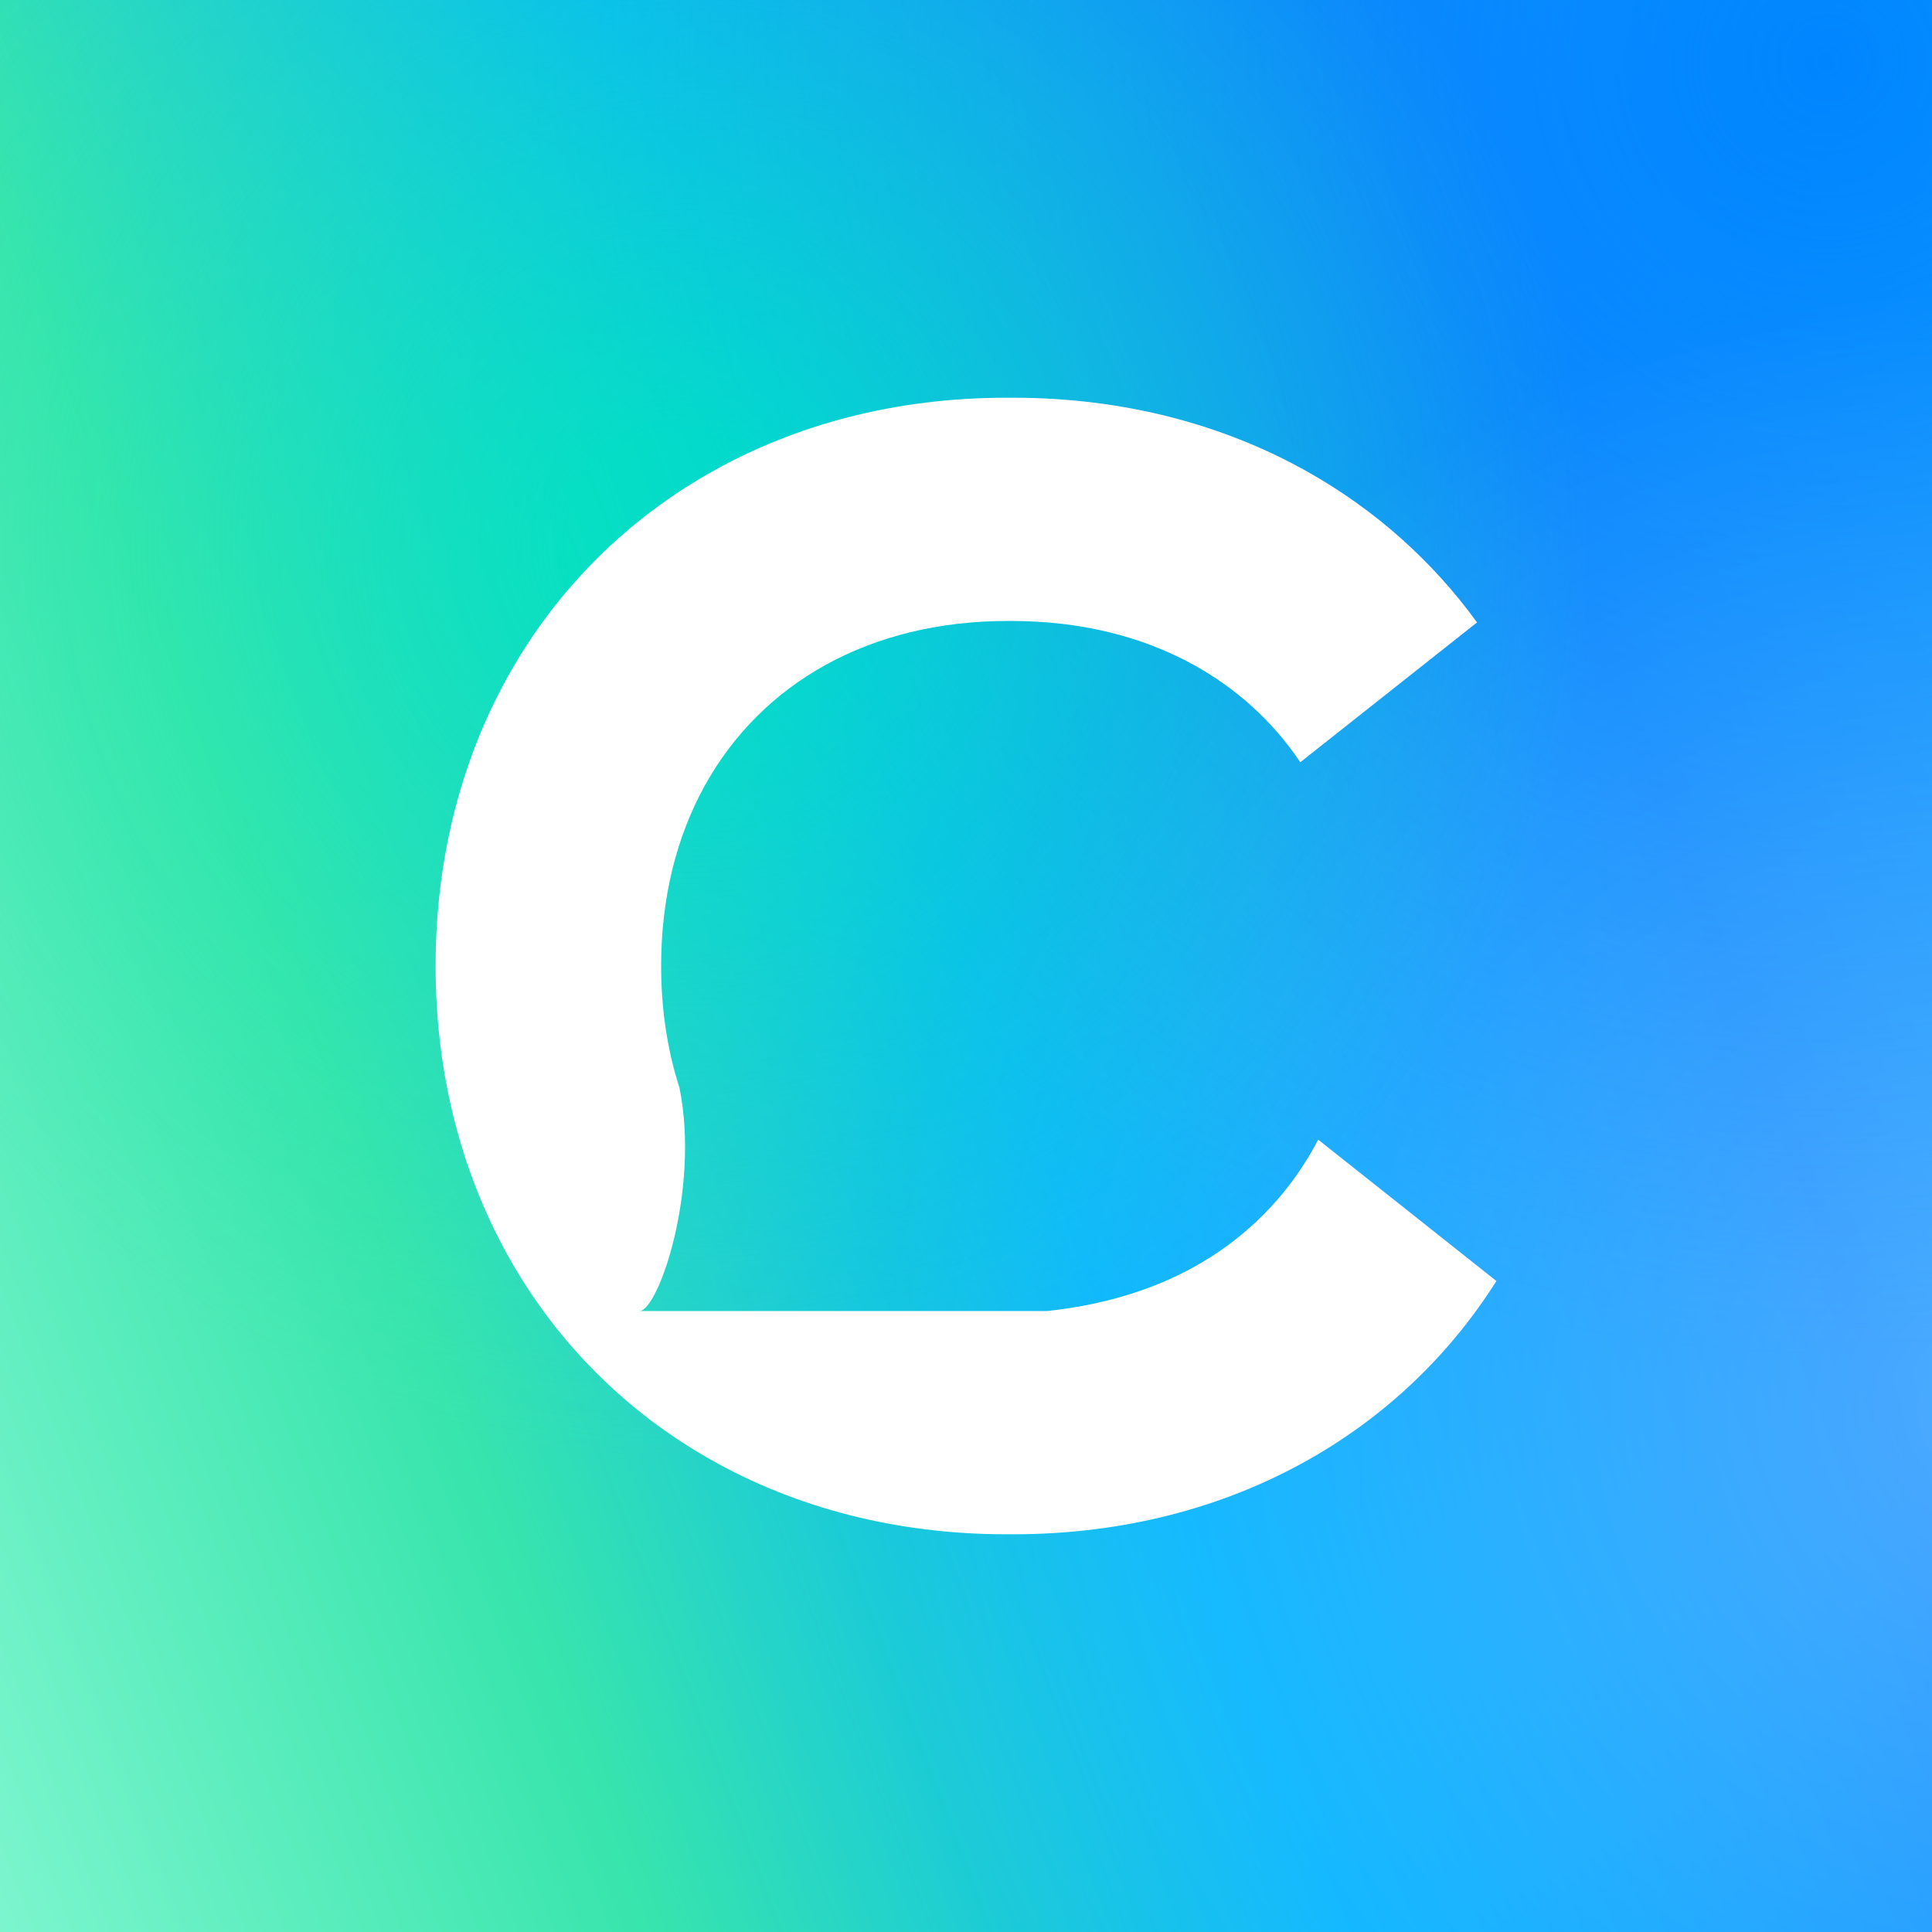
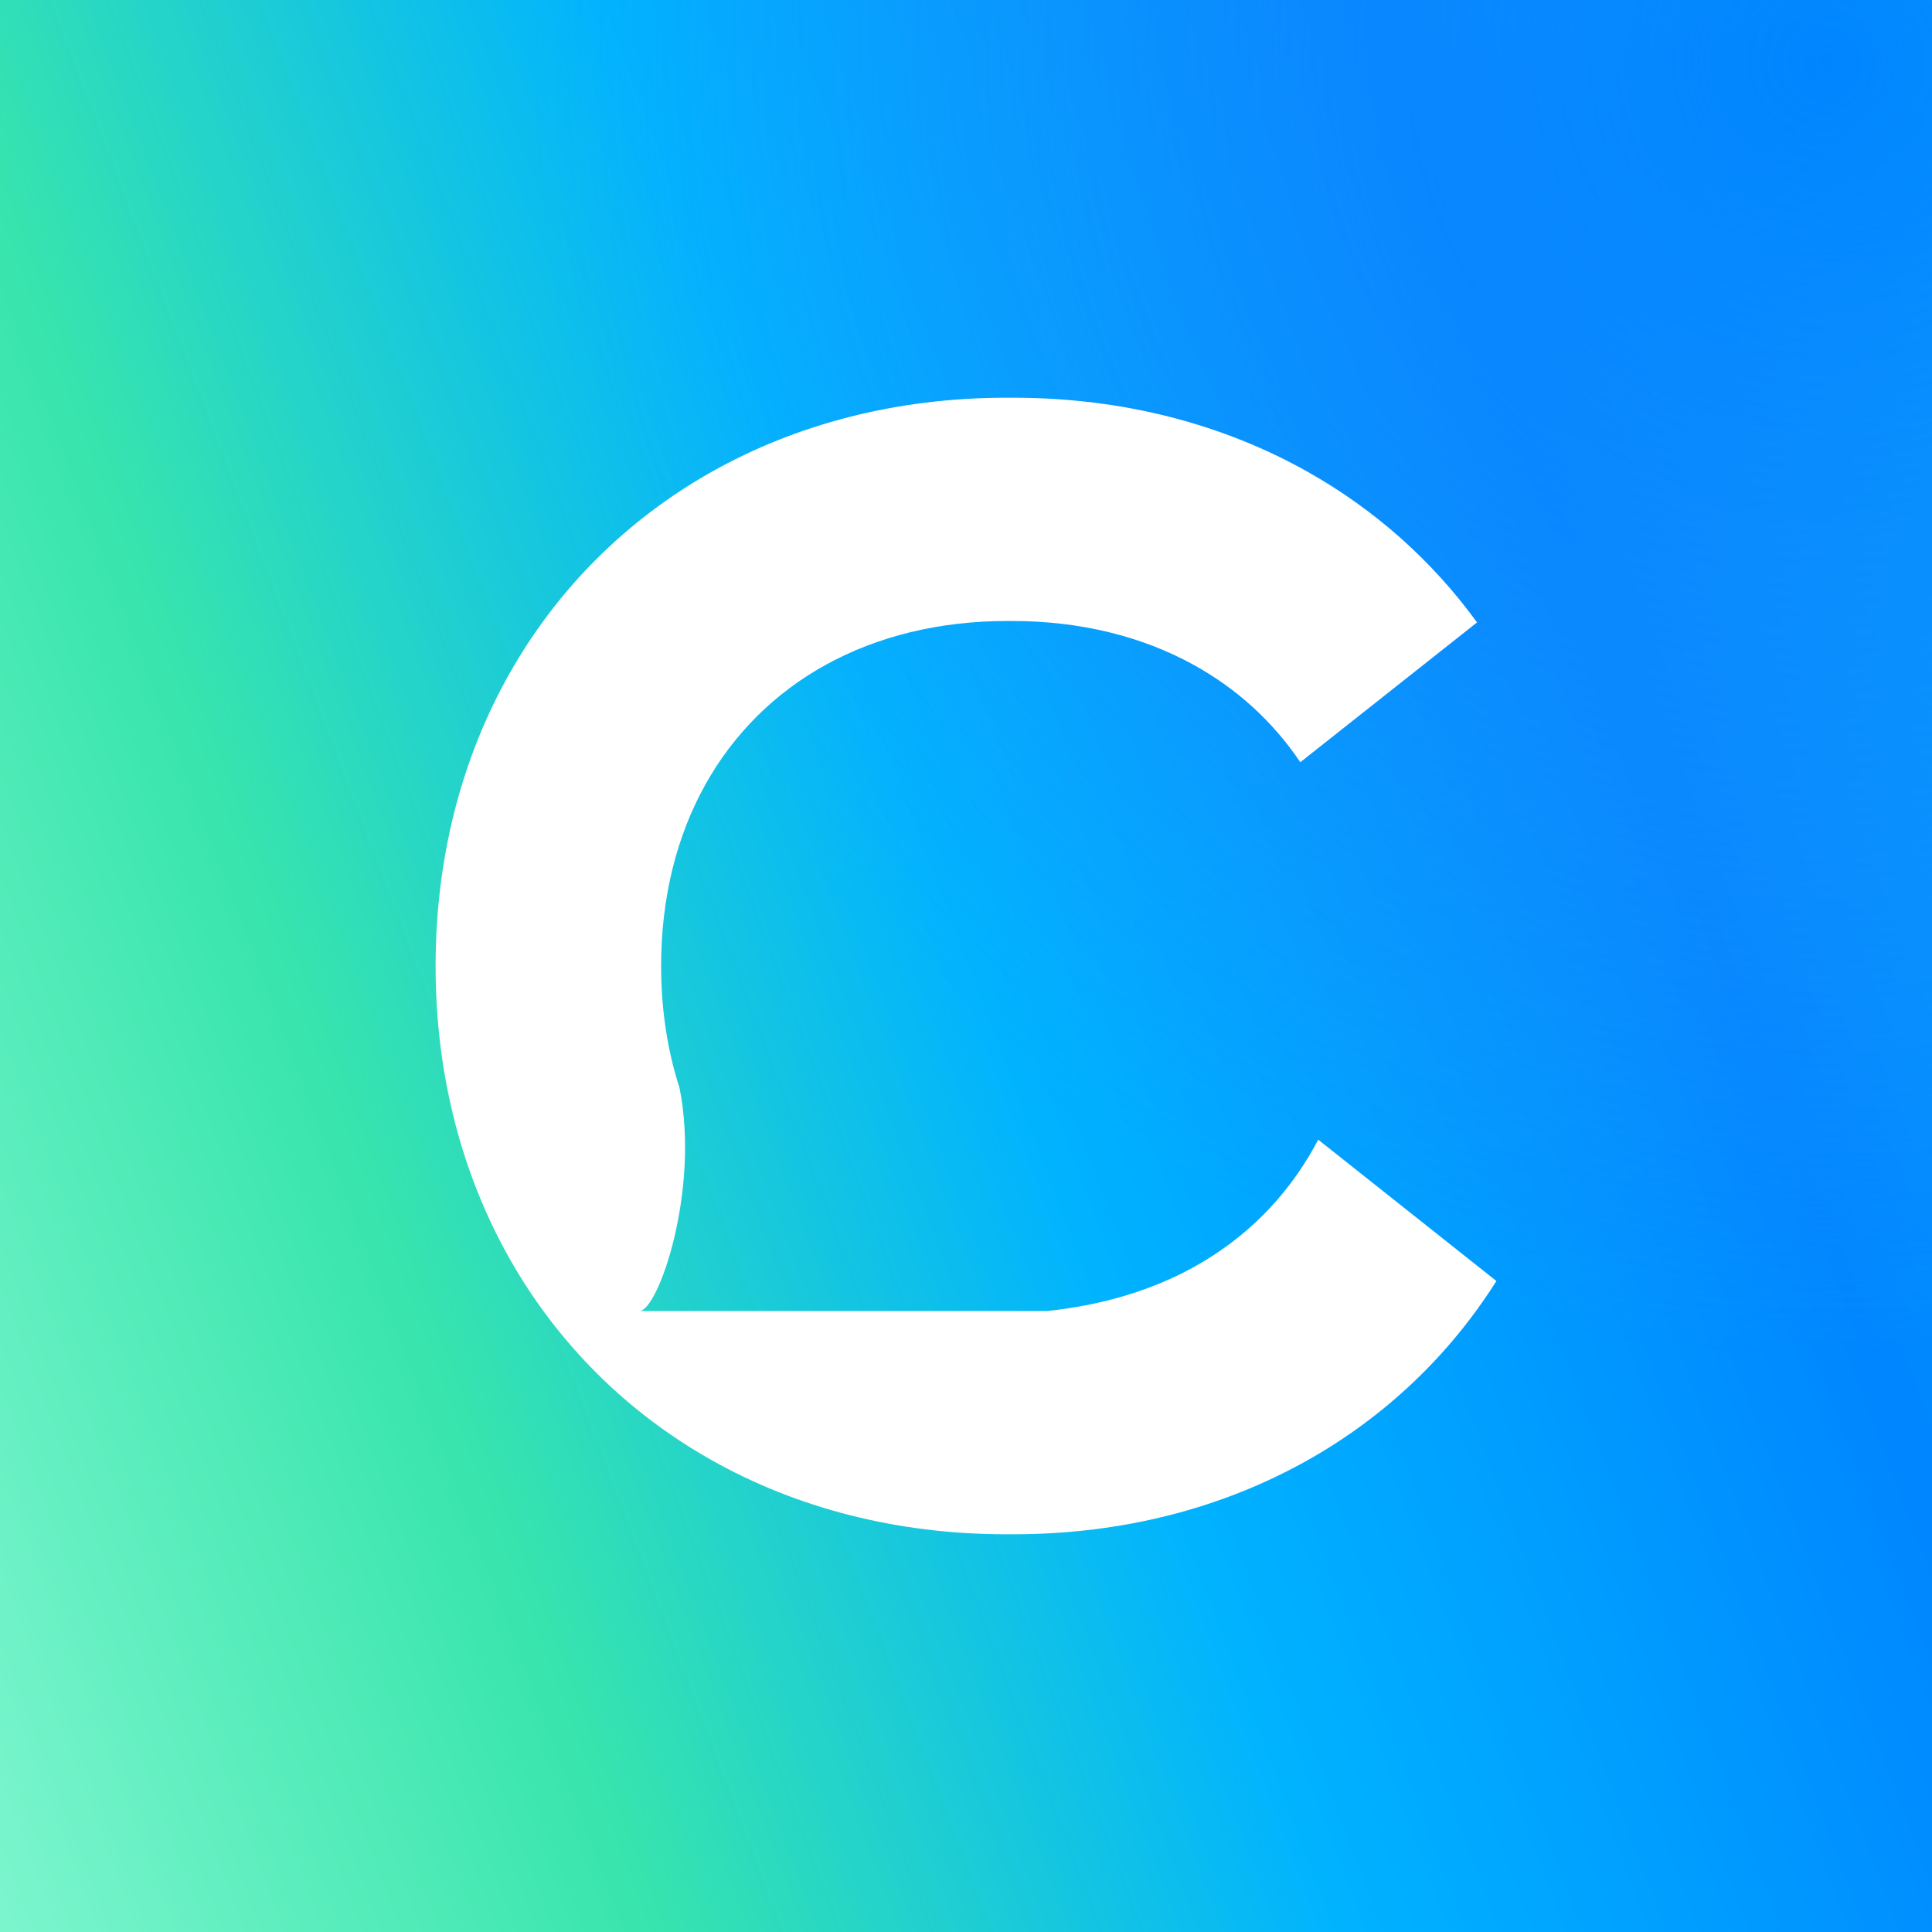
<svg xmlns="http://www.w3.org/2000/svg" viewBox="0 0 500 500" fill="none">
  <rect x="0" y="0" width="500" height="500" fill="#333333" stroke="none" />
  <path d="M0 0h500v500H0z" fill="url(#a)" />
  <path d="M0 0h500v500H0z" fill-opacity=".8" fill="url(#b)" />
-   <path d="M0 0h500v500H0z" fill-opacity=".3" fill="url(#c)" />
-   <path d="M0 0h500v500H0z" fill-opacity=".6" fill="url(#d)" />
  <path clip-rule="evenodd" d="M308.85 327.975c13.285-7.313 23.95-17.933 31.294-31.162.343-.617.679-1.24 1.007-1.868l46.115 36.577c-12.164 19.267-28.792 35.078-48.786 46.342-21.881 12.327-47.794 19.207-76.299 19.207h-1.749c-28.505 0-54.418-6.88-76.299-19.207-21.881-12.327-39.731-30.101-52.111-51.889-12.379-21.788-19.288-47.591-19.288-75.975 0-28.384 6.909-54.187 19.288-75.975 12.38-21.788 30.23-39.562 52.111-51.889 21.881-12.327 47.794-19.207 76.299-19.207h1.749c28.505 0 54.418 6.88 76.299 19.207 17.373 9.787 32.205 23.008 43.775 38.947l-45.738 36.179c-7.064-10.497-16.428-19.05-27.667-25.237-13.285-7.313-29.19-11.318-47.013-11.318h-1.062c-17.823 0-33.728 4.005-47.013 11.318-13.285 7.313-23.95 17.933-31.294 31.162-7.344 13.228-11.367 29.065-11.367 46.813 0 11.347 1.645 21.913 4.75 31.515 5.354 26.592-5.541 57.778-10.368 57.778h105.499c14.145-1.497 26.9-5.281 37.868-11.318Z" fill-rule="evenodd" fill="#fff" />
  <defs>
    <radialGradient gradientUnits="userSpaceOnUse" gradientTransform="rotate(94.956 230.89 226.863) scale(337.605)" r="1" cy="0" cx="0" id="b">
      <stop stop-color="#0080FF" />
      <stop stop-opacity="0" stop-color="#3497F9" offset="1" />
    </radialGradient>
    <radialGradient gradientUnits="userSpaceOnUse" gradientTransform="rotate(175.012 249.573 193.74) scale(290.219)" r="1" cy="0" cx="0" id="c">
      <stop stop-color="#fff" />
      <stop stop-opacity="0" stop-color="#fff" offset="1" />
    </radialGradient>
    <radialGradient gradientUnits="userSpaceOnUse" gradientTransform="rotate(73.871 -6.604 186.413) scale(238.315)" r="1" cy="0" cx="0" id="d">
      <stop stop-color="#00F1AE" offset=".121" />
      <stop stop-opacity="0" stop-color="#3CE6AE" offset="1" />
    </radialGradient>
    <linearGradient gradientUnits="userSpaceOnUse" y2="333.061" y1="596.528" x2="626.329" x1="-68.287" id="a">
      <stop stop-color="#A7FFE2" />
      <stop stop-color="#38E5AC" offset=".342" />
      <stop stop-color="#00B3FF" offset=".569" />
      <stop stop-color="#0086FF" offset=".813" />
      <stop stop-color="#00A0FF" offset="1" />
    </linearGradient>
  </defs>
</svg>